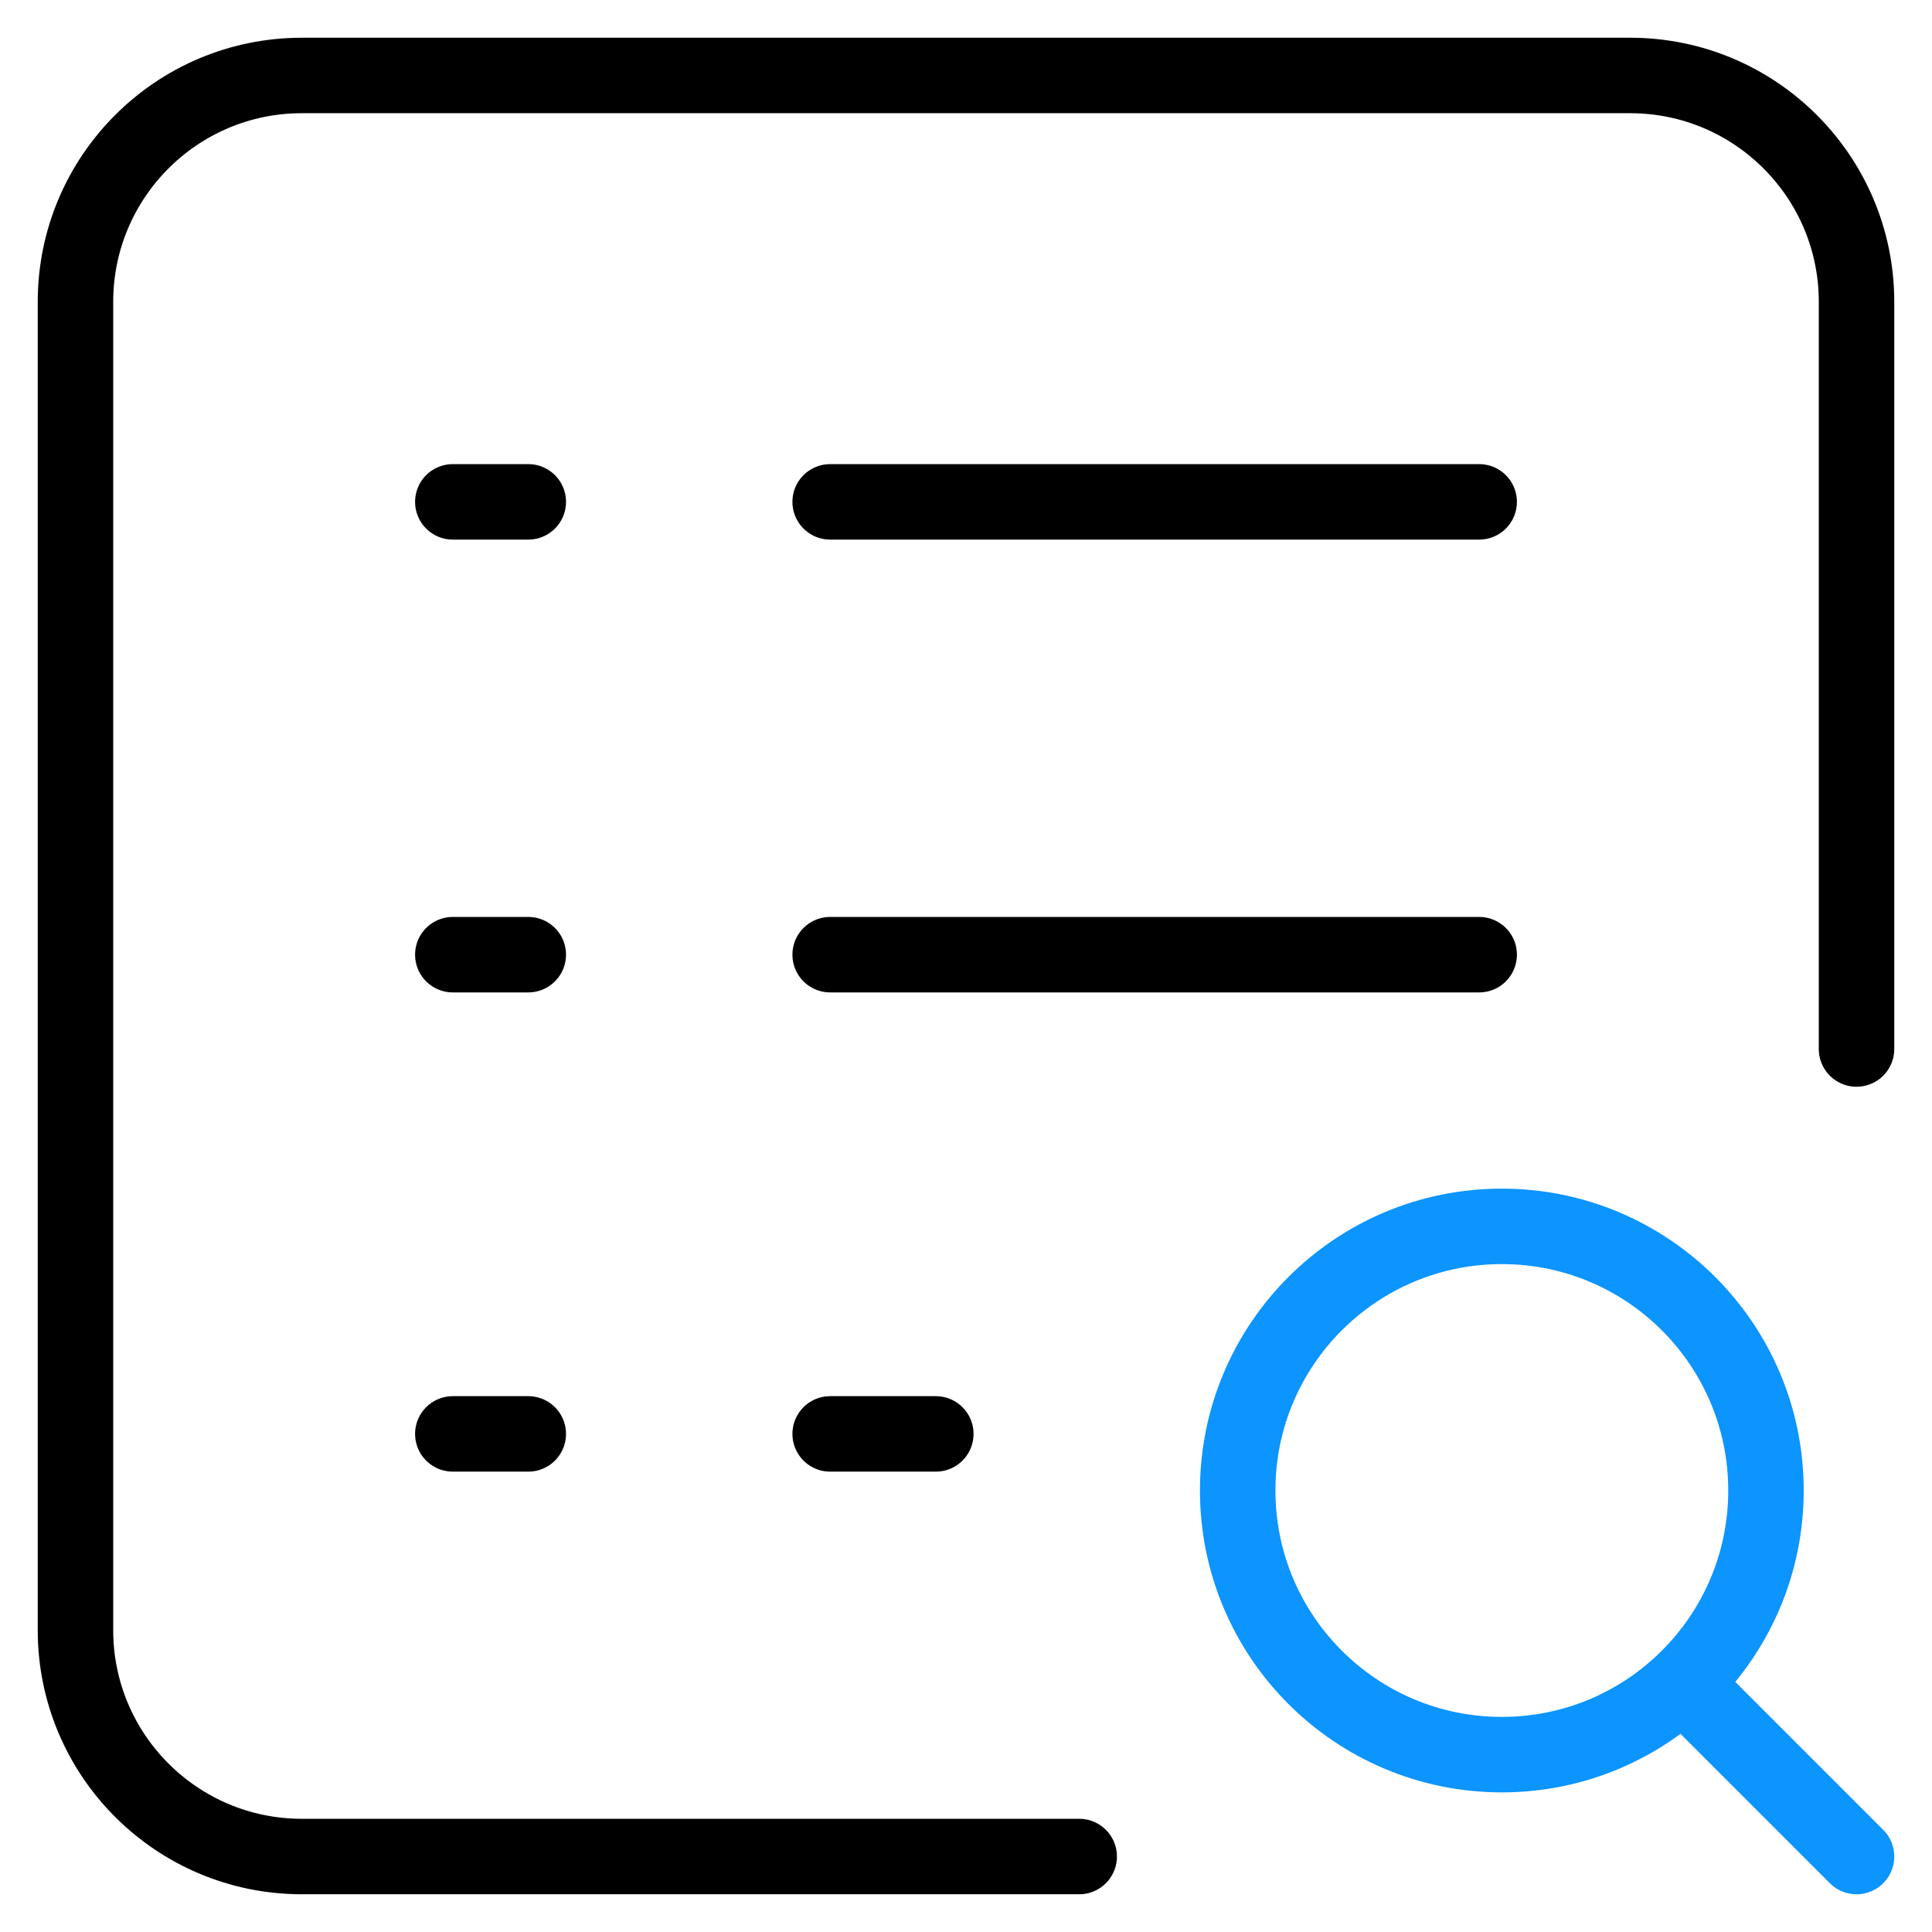
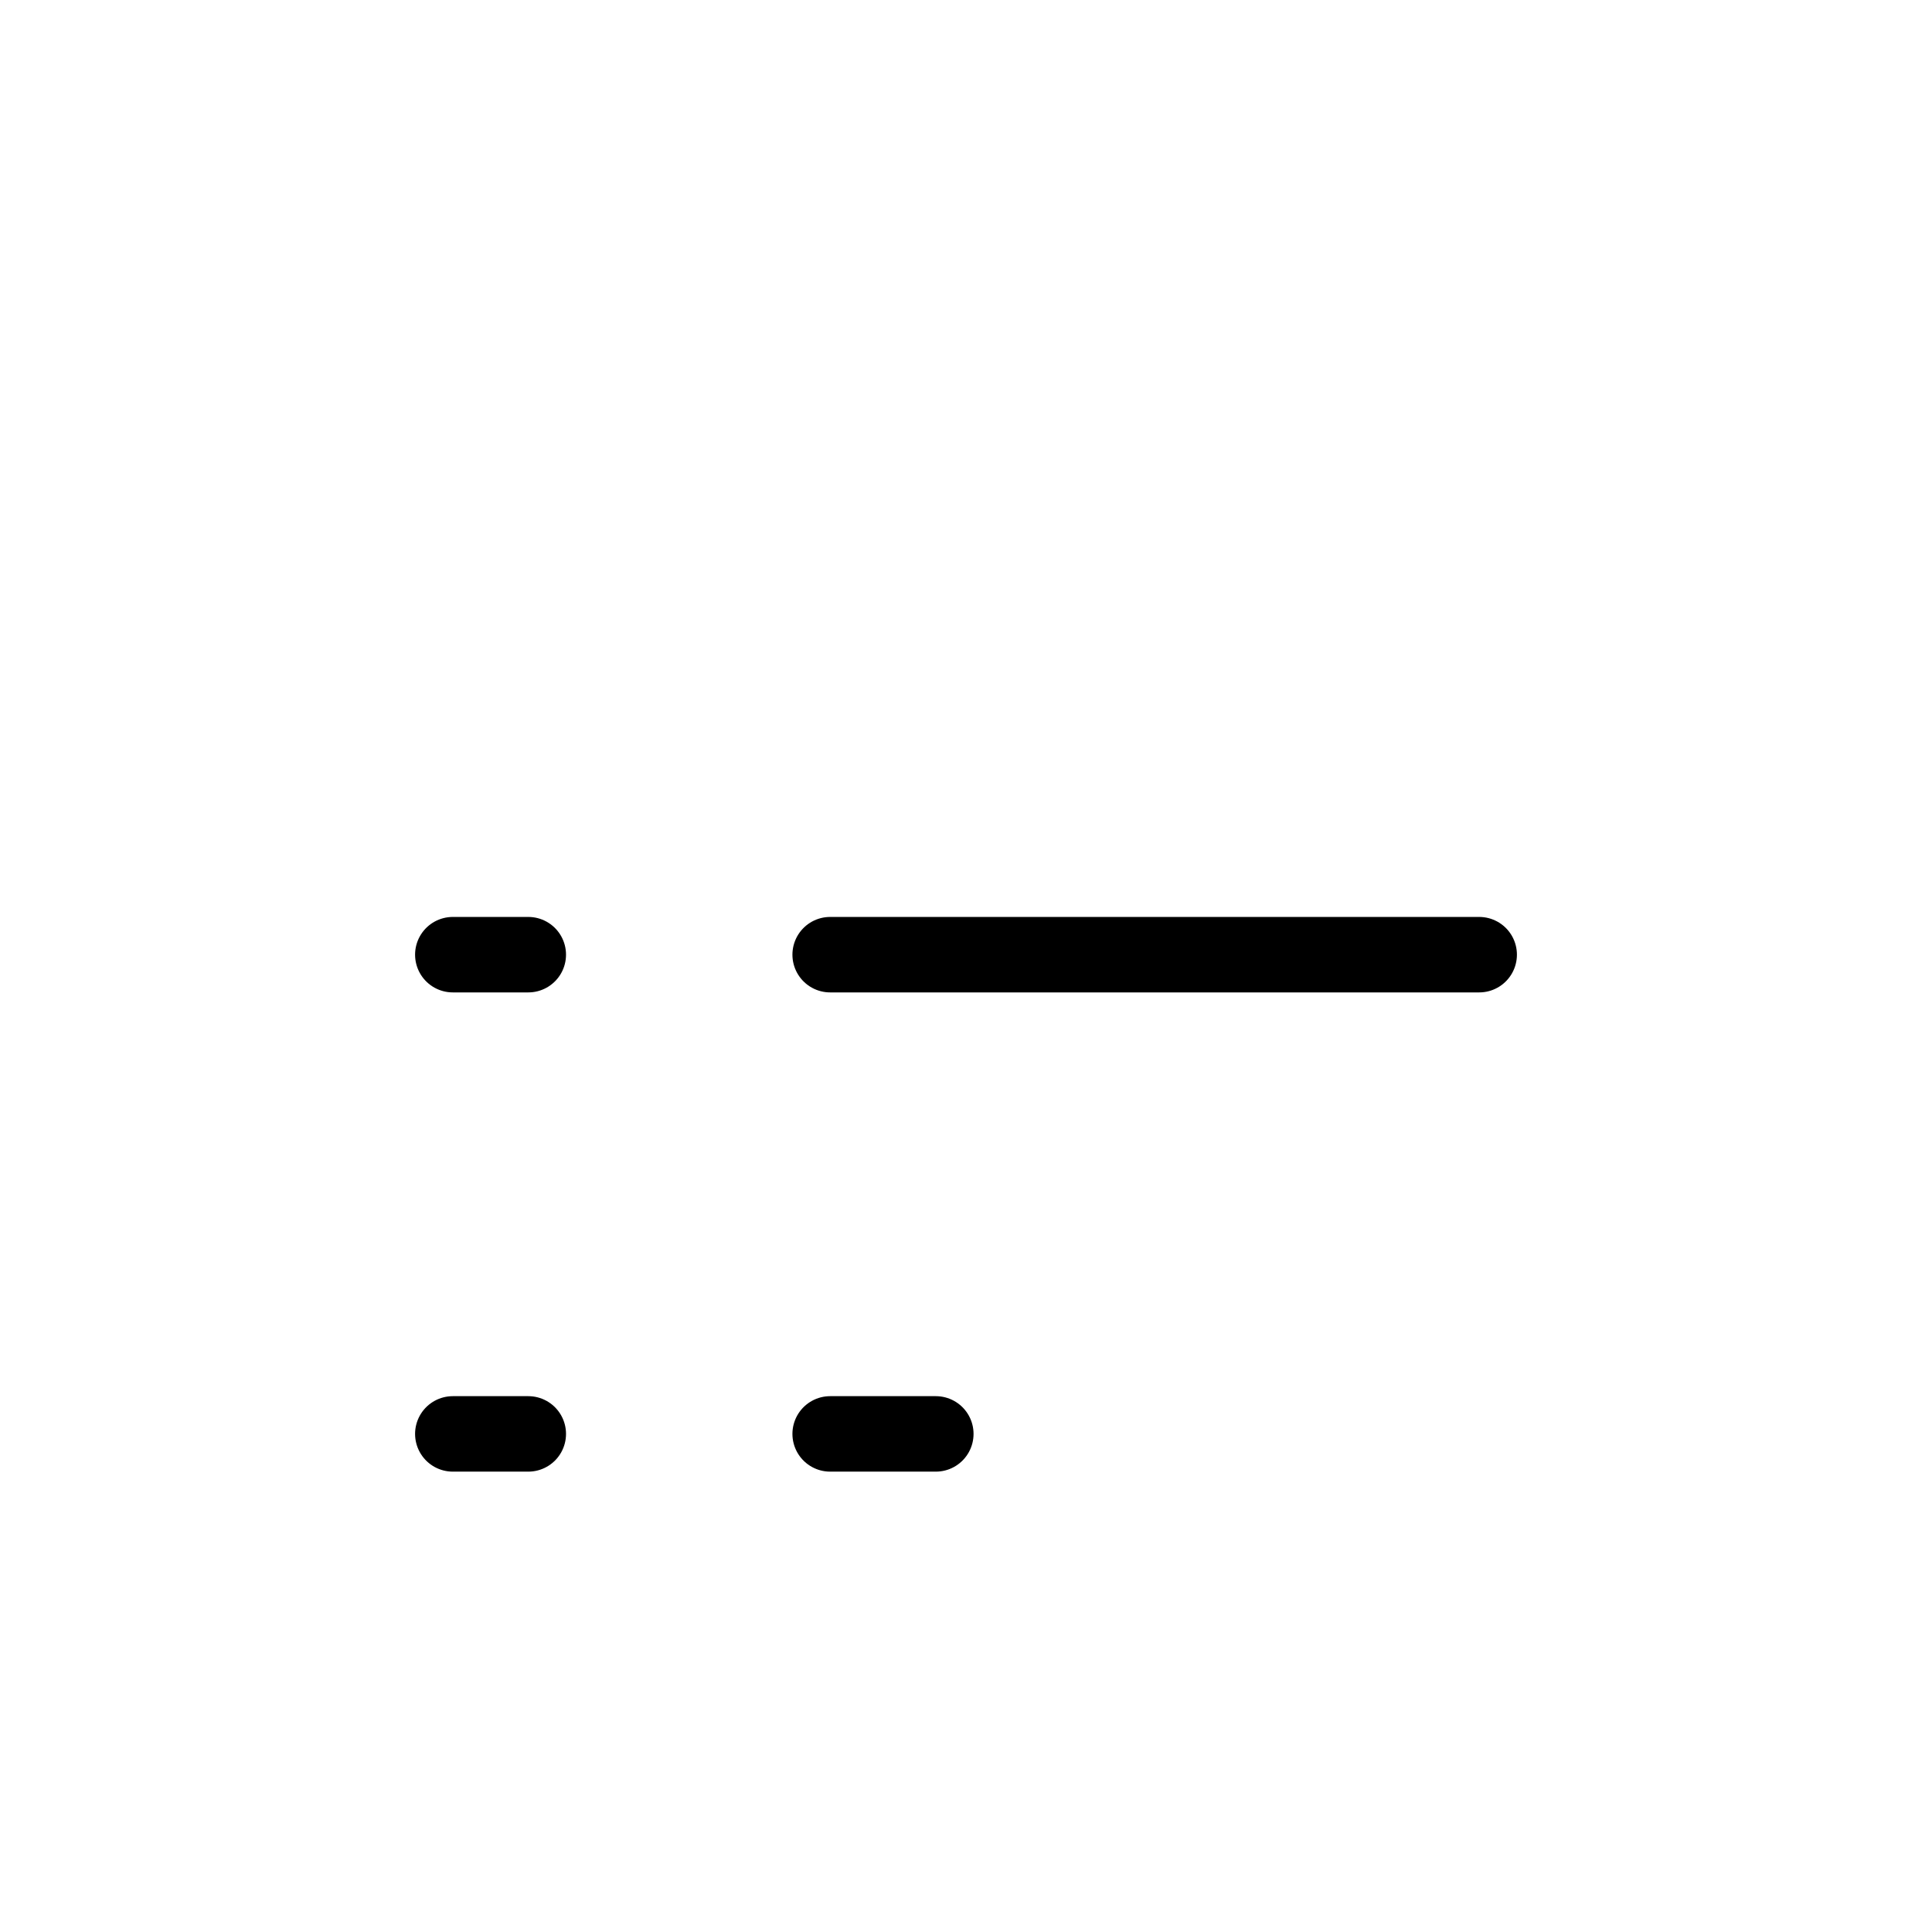
<svg xmlns="http://www.w3.org/2000/svg" width="512" height="512" viewBox="0 0 512 512" fill="none">
  <path d="M248 379.998H220" stroke="black" stroke-width="20" stroke-miterlimit="10" stroke-linecap="round" stroke-linejoin="round" />
  <path d="M391.999 252.998H220" stroke="black" stroke-width="20" stroke-miterlimit="10" stroke-linecap="round" stroke-linejoin="round" />
-   <path d="M391.999 132.998H220" stroke="black" stroke-width="20" stroke-miterlimit="10" stroke-linecap="round" stroke-linejoin="round" />
  <path d="M140 379.998H120" stroke="black" stroke-width="20" stroke-miterlimit="10" stroke-linecap="round" stroke-linejoin="round" />
  <path d="M140 252.998H120" stroke="black" stroke-width="20" stroke-miterlimit="10" stroke-linecap="round" stroke-linejoin="round" />
-   <path d="M140 132.998H120" stroke="black" stroke-width="20" stroke-miterlimit="10" stroke-linecap="round" stroke-linejoin="round" />
  <mask id="mask0_816_29" style="mask-type:luminance" maskUnits="userSpaceOnUse" x="0" y="0" width="512" height="512">
-     <path d="M0 -0H511.999V511.998H0V-0Z" fill="white" />
-   </mask>
+     </mask>
  <g mask="url(#mask0_816_29)">
-     <path d="M398 324.998C359.34 324.998 328 356.338 328 394.998C328 433.658 359.34 464.998 398 464.998C436.66 464.998 468 433.658 468 394.998C468 356.338 436.66 324.998 398 324.998Z" stroke="#0C94FF" stroke-width="20" stroke-miterlimit="10" stroke-linecap="round" stroke-linejoin="round" />
    <path d="M448.998 448.998L491.998 491.998" stroke="#0C94FF" stroke-width="20" stroke-miterlimit="10" stroke-linecap="round" stroke-linejoin="round" />
    <path d="M285.999 491.998H80C46.863 491.998 20 465.135 20 431.998V79.999C20 46.862 46.863 19.999 80 19.999H431.999C465.136 19.999 491.999 46.862 491.999 79.999V277.999" stroke="black" stroke-width="20" stroke-miterlimit="10" stroke-linecap="round" stroke-linejoin="round" />
  </g>
</svg>